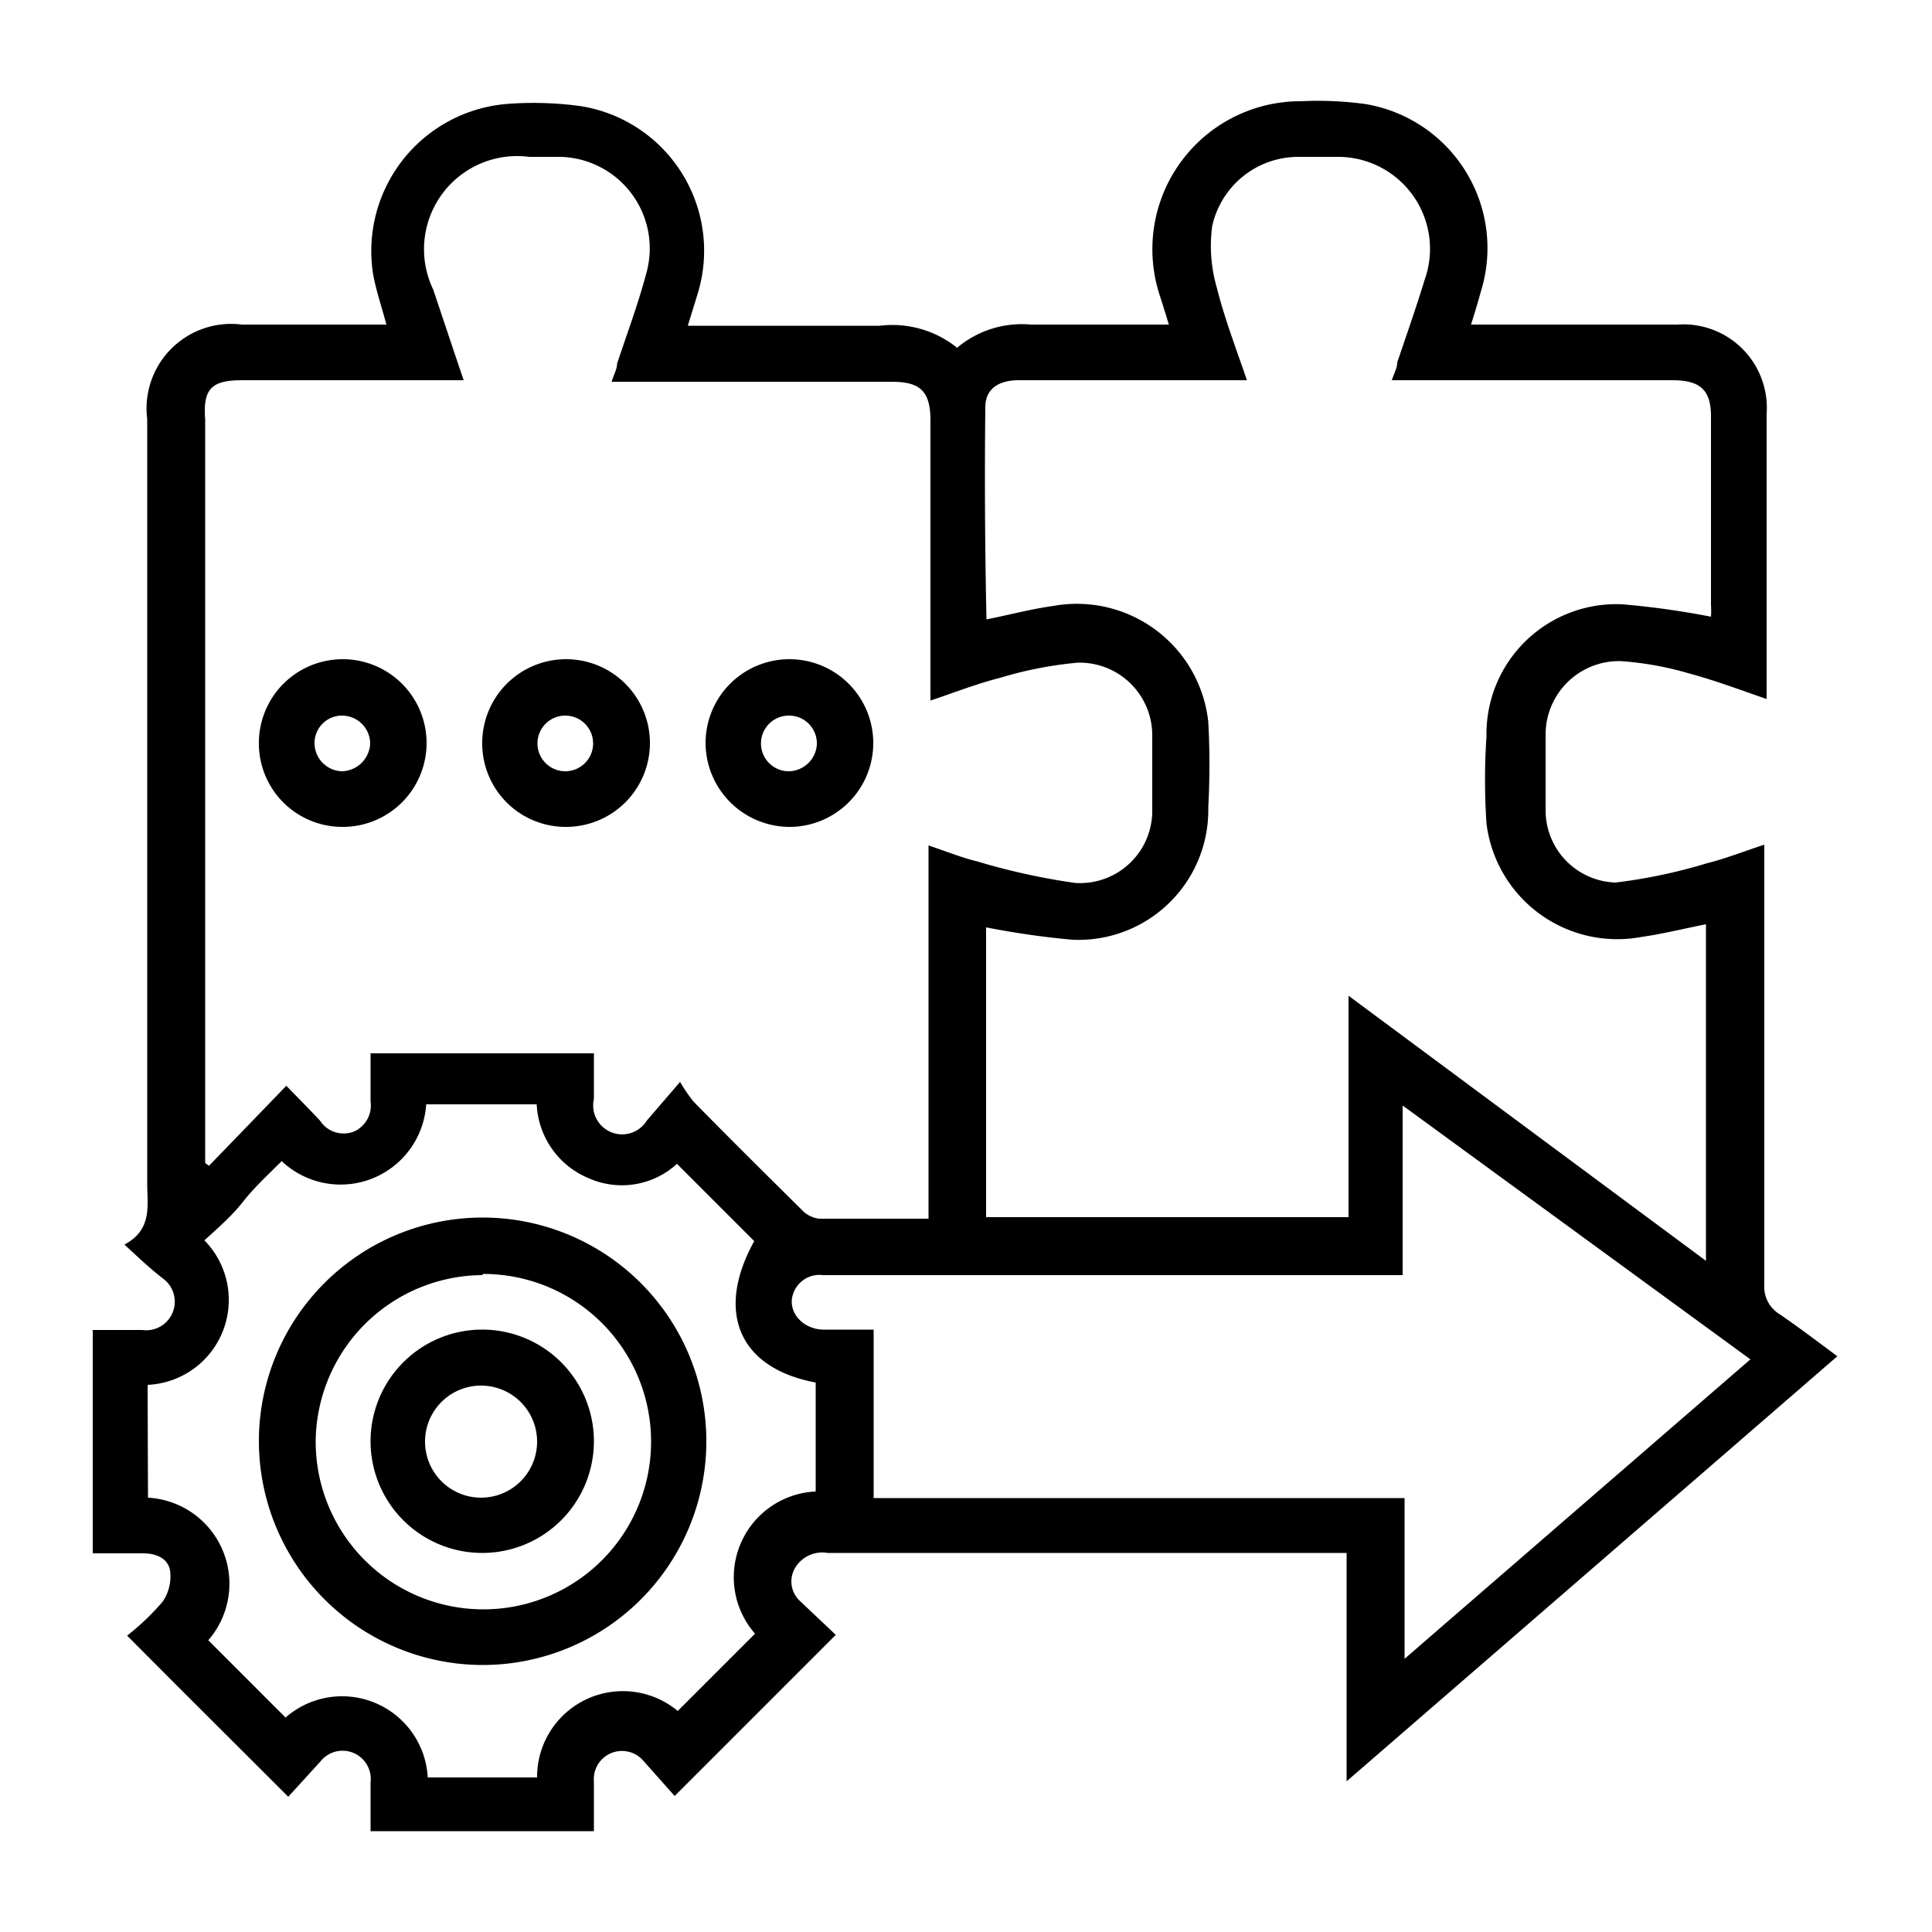
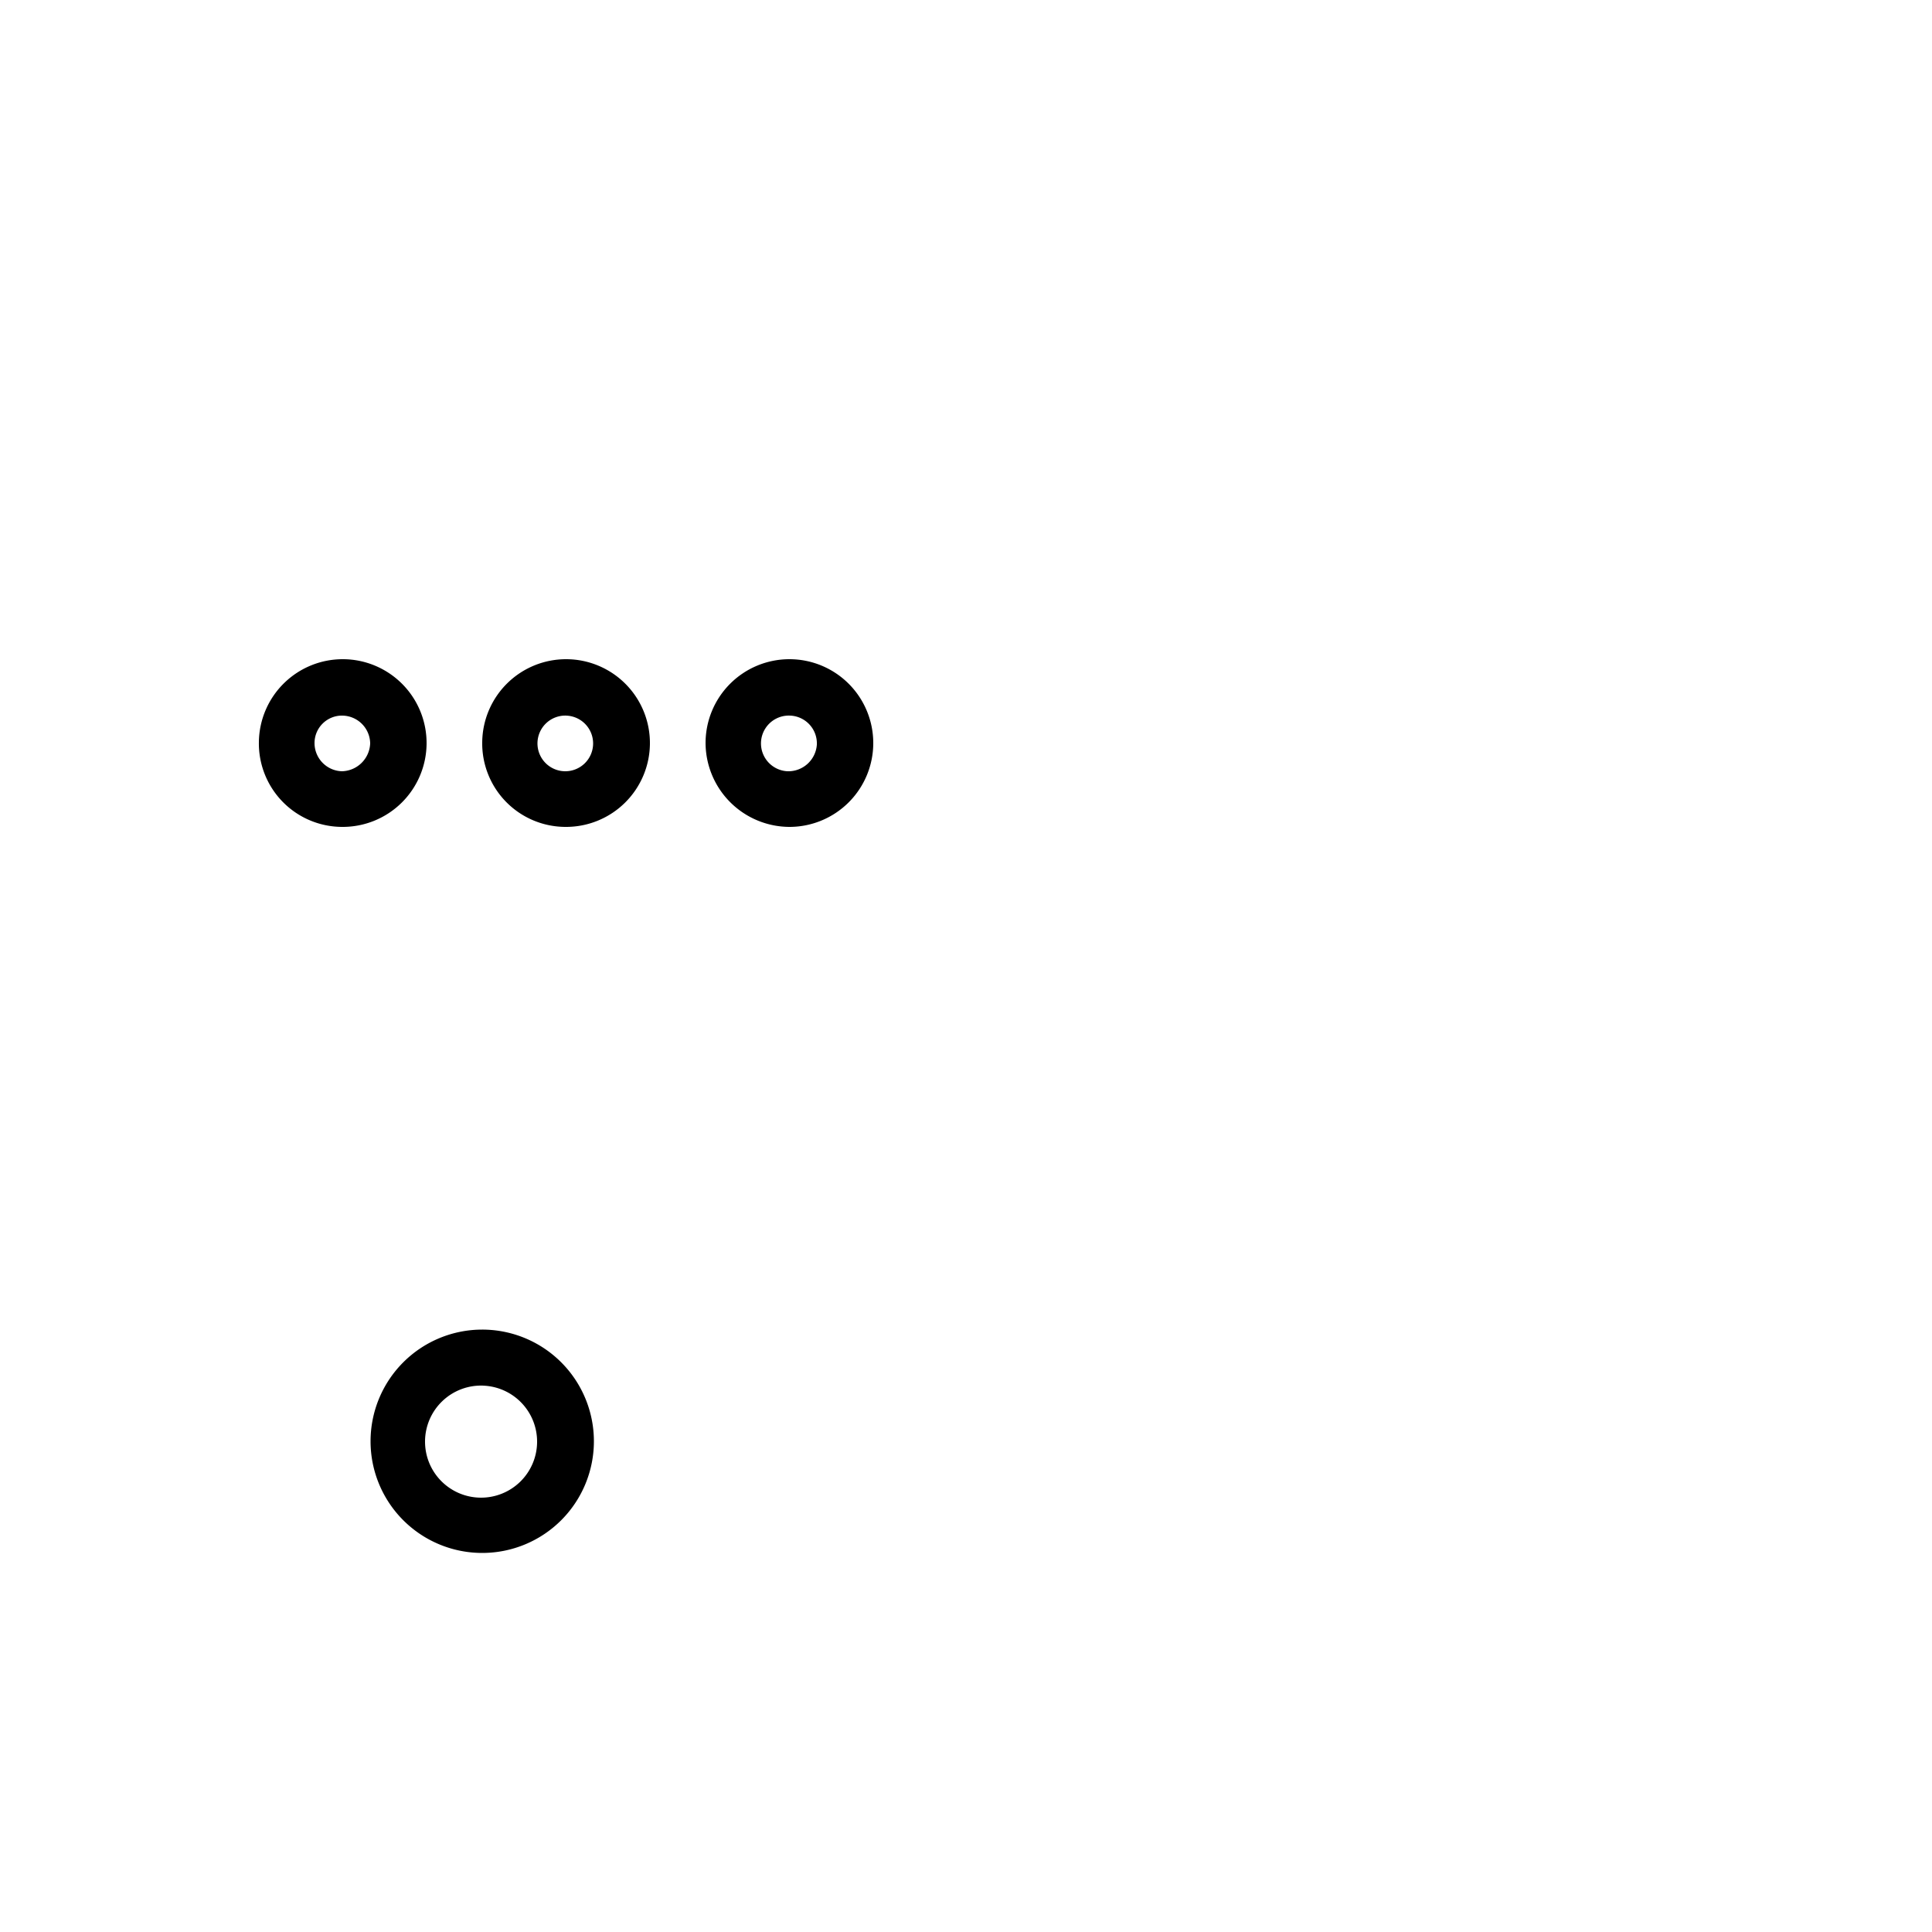
<svg xmlns="http://www.w3.org/2000/svg" id="Layer_1" data-name="Layer 1" viewBox="0 0 50 50">
-   <path d="M3.7,40.2c.33,0,.64.12.7.44a1.15,1.15,0,0,1-.19.81,6.36,6.36,0,0,1-.92.88c1.4,1.41,2.76,2.76,4.17,4.17l.83-.91a.73.73,0,0,1,1.3.54c0,.42,0,.84,0,1.26h5.78c0-.44,0-.86,0-1.28a.73.73,0,0,1,1.29-.53l.8.9,4.17-4.17-.91-.86a.69.69,0,0,1-.12-.91.82.82,0,0,1,.82-.35h13l.43,0V46.1l12.7-11c-.51-.38-1-.75-1.48-1.08a.83.83,0,0,1-.41-.77c0-3.62,0-7.23,0-10.84v-.55c-.52.17-1,.36-1.48.48a13.88,13.88,0,0,1-2.37.5A1.87,1.87,0,0,1,40,21c0-.66,0-1.32,0-2a1.9,1.9,0,0,1,1.95-1.89,8.34,8.34,0,0,1,1.77.32c.67.18,1.33.43,2,.66,0-.15,0-.27,0-.38,0-2.34,0-4.67,0-7A2.16,2.16,0,0,0,43.41,8.4H38.07c.1-.32.18-.58.25-.84a3.78,3.78,0,0,0-3-4.87,9.19,9.19,0,0,0-1.66-.07A3.83,3.83,0,0,0,30,7.6c.08.25.16.5.25.8-1.23,0-2.4,0-3.57,0A2.6,2.6,0,0,0,24.77,9a2.68,2.68,0,0,0-2-.57c-1.5,0-3,0-4.51,0l-.46,0,.25-.81a3.79,3.79,0,0,0-3-4.87,8.89,8.89,0,0,0-1.93-.06A3.82,3.82,0,0,0,9.66,7.12c.08.42.22.83.34,1.28H6.26a2.19,2.19,0,0,0-2.45,2.45V30.63c0,.57.14,1.19-.59,1.58.36.33.65.61,1,.88a.74.74,0,0,1-.54,1.33H2.4V40.2Zm32.65,2.73V38.77H22.61V34.41c-.49,0-.89,0-1.3,0s-.83-.3-.82-.75A.72.72,0,0,1,21.3,33h15V28.61l9,6.57ZM25.5,10.54c0-.46.32-.7.87-.7h5.9c-.28-.82-.58-1.6-.78-2.4a3.87,3.87,0,0,1-.12-1.58,2.28,2.28,0,0,1,2.21-1.8h1a2.38,2.38,0,0,1,2.29,3.18c-.22.72-.47,1.43-.71,2.14,0,.14-.08.28-.14.46h7.26c.71,0,1,.24,1,.94v4.88a2.36,2.36,0,0,1,0,.3A21.77,21.77,0,0,0,42,15.64a3.36,3.36,0,0,0-3.53,3.42,16.88,16.88,0,0,0,0,2.25,3.41,3.41,0,0,0,4,2.94c.56-.08,1.12-.22,1.68-.33v8.71L34.9,25.77V31.5H25.52V24a21.77,21.77,0,0,0,2.23.32,3.36,3.36,0,0,0,3.52-3.43,20.34,20.34,0,0,0,0-2.21,3.42,3.42,0,0,0-4-3c-.58.08-1.14.23-1.74.35C25.49,14.18,25.48,12.36,25.5,10.54ZM6.27,9.84H12c-.28-.82-.53-1.58-.79-2.35A2.41,2.41,0,0,1,13.7,4.06h.81a2.37,2.37,0,0,1,2.22,3c-.21.79-.5,1.57-.76,2.35,0,.15-.09.29-.14.47h7.25c.73,0,1,.24,1,1v7.25c.63-.21,1.21-.44,1.81-.59a10,10,0,0,1,2-.39A1.88,1.88,0,0,1,29.82,19c0,.65,0,1.29,0,1.94a1.87,1.87,0,0,1-2,1.91,17.21,17.21,0,0,1-2.54-.56c-.41-.1-.8-.26-1.25-.41v9.66c-1,0-1.91,0-2.83,0a.73.73,0,0,1-.45-.23c-.94-.93-1.88-1.86-2.81-2.81A4.35,4.35,0,0,1,17.6,28l-.86,1a.75.75,0,0,1-1.37-.56c0-.38,0-.77,0-1.18H9.59c0,.41,0,.82,0,1.24a.74.74,0,0,1-.42.78A.73.73,0,0,1,8.28,29c-.28-.3-.57-.59-.87-.9l-2,2.07-.1-.07c0-.14,0-.28,0-.42V10.86C5.25,10.06,5.47,9.84,6.27,9.84Zm-2.45,26a2.2,2.2,0,0,0,1.47-3.74c.35-.32.71-.63,1-1s.66-.71,1-1.05a2.22,2.22,0,0,0,3.74-1.47h2.86a2.18,2.18,0,0,0,1.34,1.91,2.11,2.11,0,0,0,2.29-.37l2,2c-1,1.8-.43,3.28,1.59,3.66v2.82a2.22,2.22,0,0,0-1.57,3.68l-2,2A2.22,2.22,0,0,0,13.9,46H11.07a2.22,2.22,0,0,0-3.68-1.55l-2-2a2.23,2.23,0,0,0-1.56-3.69Z" />
  <path d="M8.86,21.4A2.17,2.17,0,1,0,6.7,19.2,2.16,2.16,0,0,0,8.86,21.4Zm0-2.88a.73.73,0,0,1,.72.72.75.75,0,0,1-.73.72.73.73,0,0,1-.71-.73A.71.71,0,0,1,8.87,18.52Z" />
  <path d="M14.64,21.4a2.17,2.17,0,1,0-2.16-2.2A2.16,2.16,0,0,0,14.64,21.4Zm0-2.88a.72.72,0,1,1-.73.7A.72.72,0,0,1,14.66,18.52Z" />
  <path d="M20.45,21.4a2.17,2.17,0,1,0-2.19-2.17A2.18,2.18,0,0,0,20.45,21.4Zm0-2.88a.72.72,0,0,1,.69.75.74.74,0,0,1-.76.69.72.72,0,0,1,.07-1.44Z" />
-   <path d="M12.5,43.09a5.79,5.79,0,1,0-5.8-5.8A5.8,5.8,0,0,0,12.5,43.09Zm0-10.12a4.34,4.34,0,1,1-4.33,4.34A4.34,4.34,0,0,1,12.48,33Z" />
  <path d="M12.49,40.19a2.89,2.89,0,1,0-2.9-2.89A2.89,2.89,0,0,0,12.49,40.19Zm0-4.33A1.45,1.45,0,1,1,11,37.3,1.45,1.45,0,0,1,12.51,35.86Z" />
</svg>